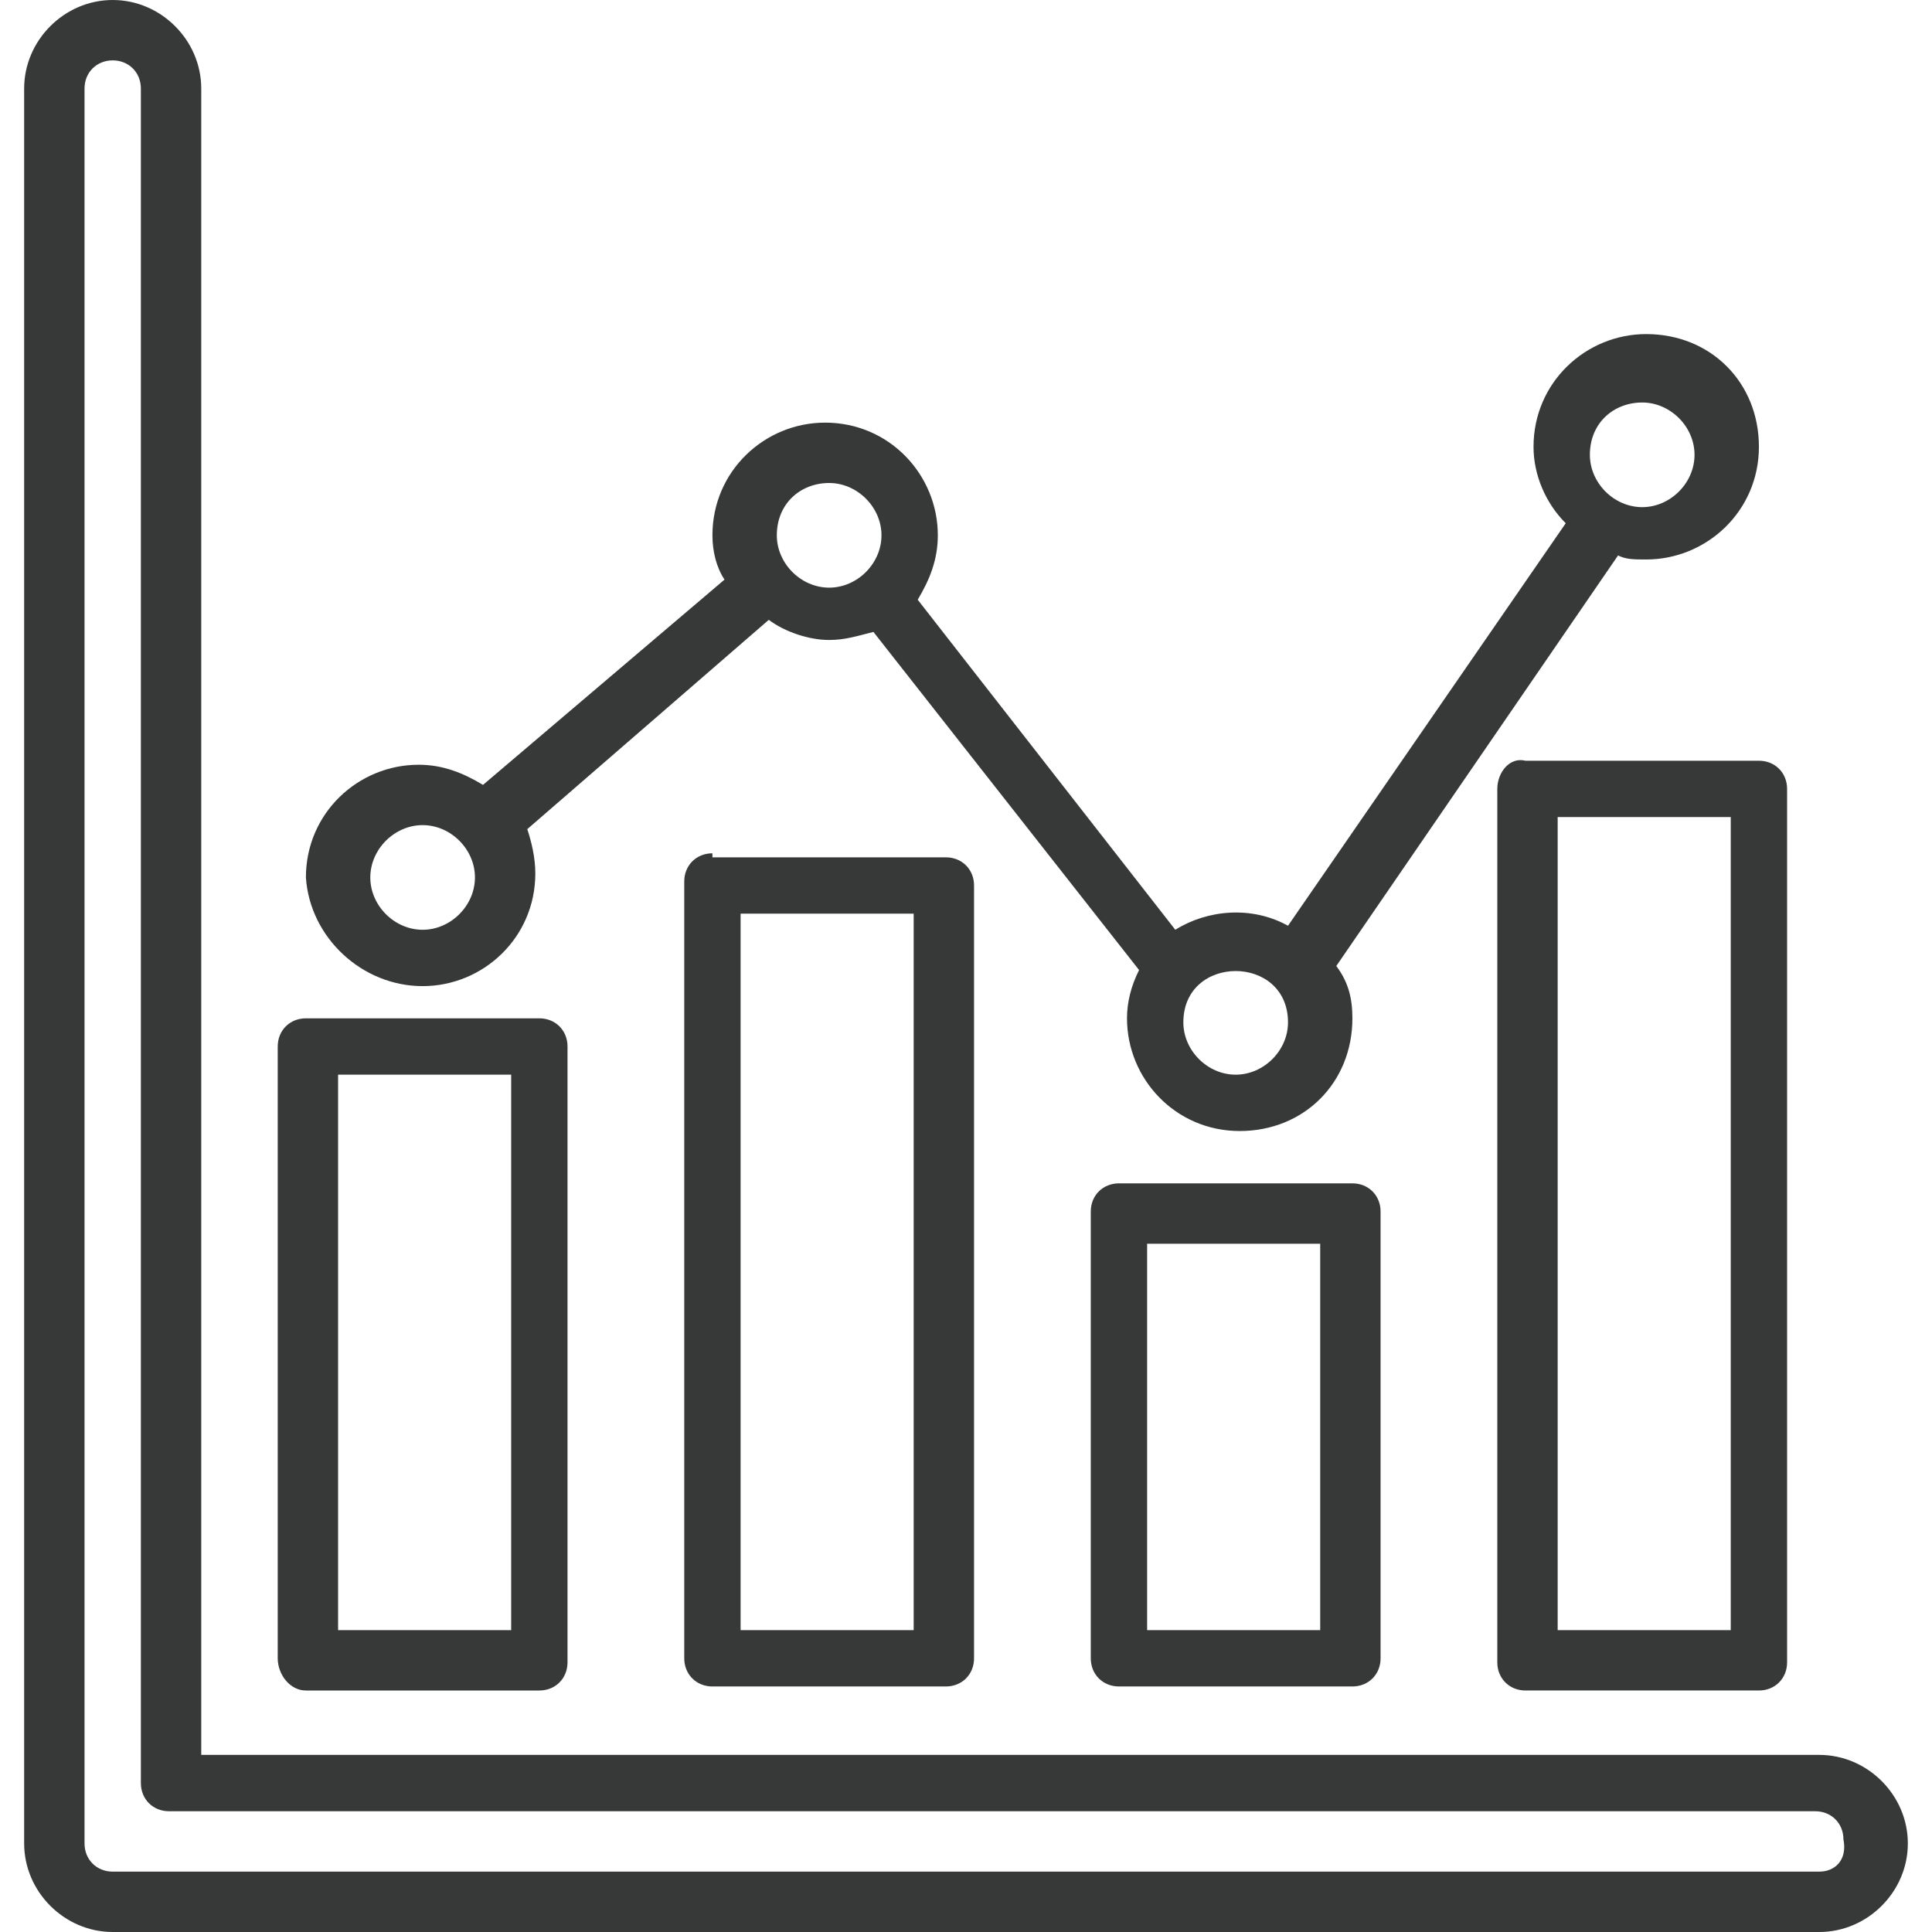
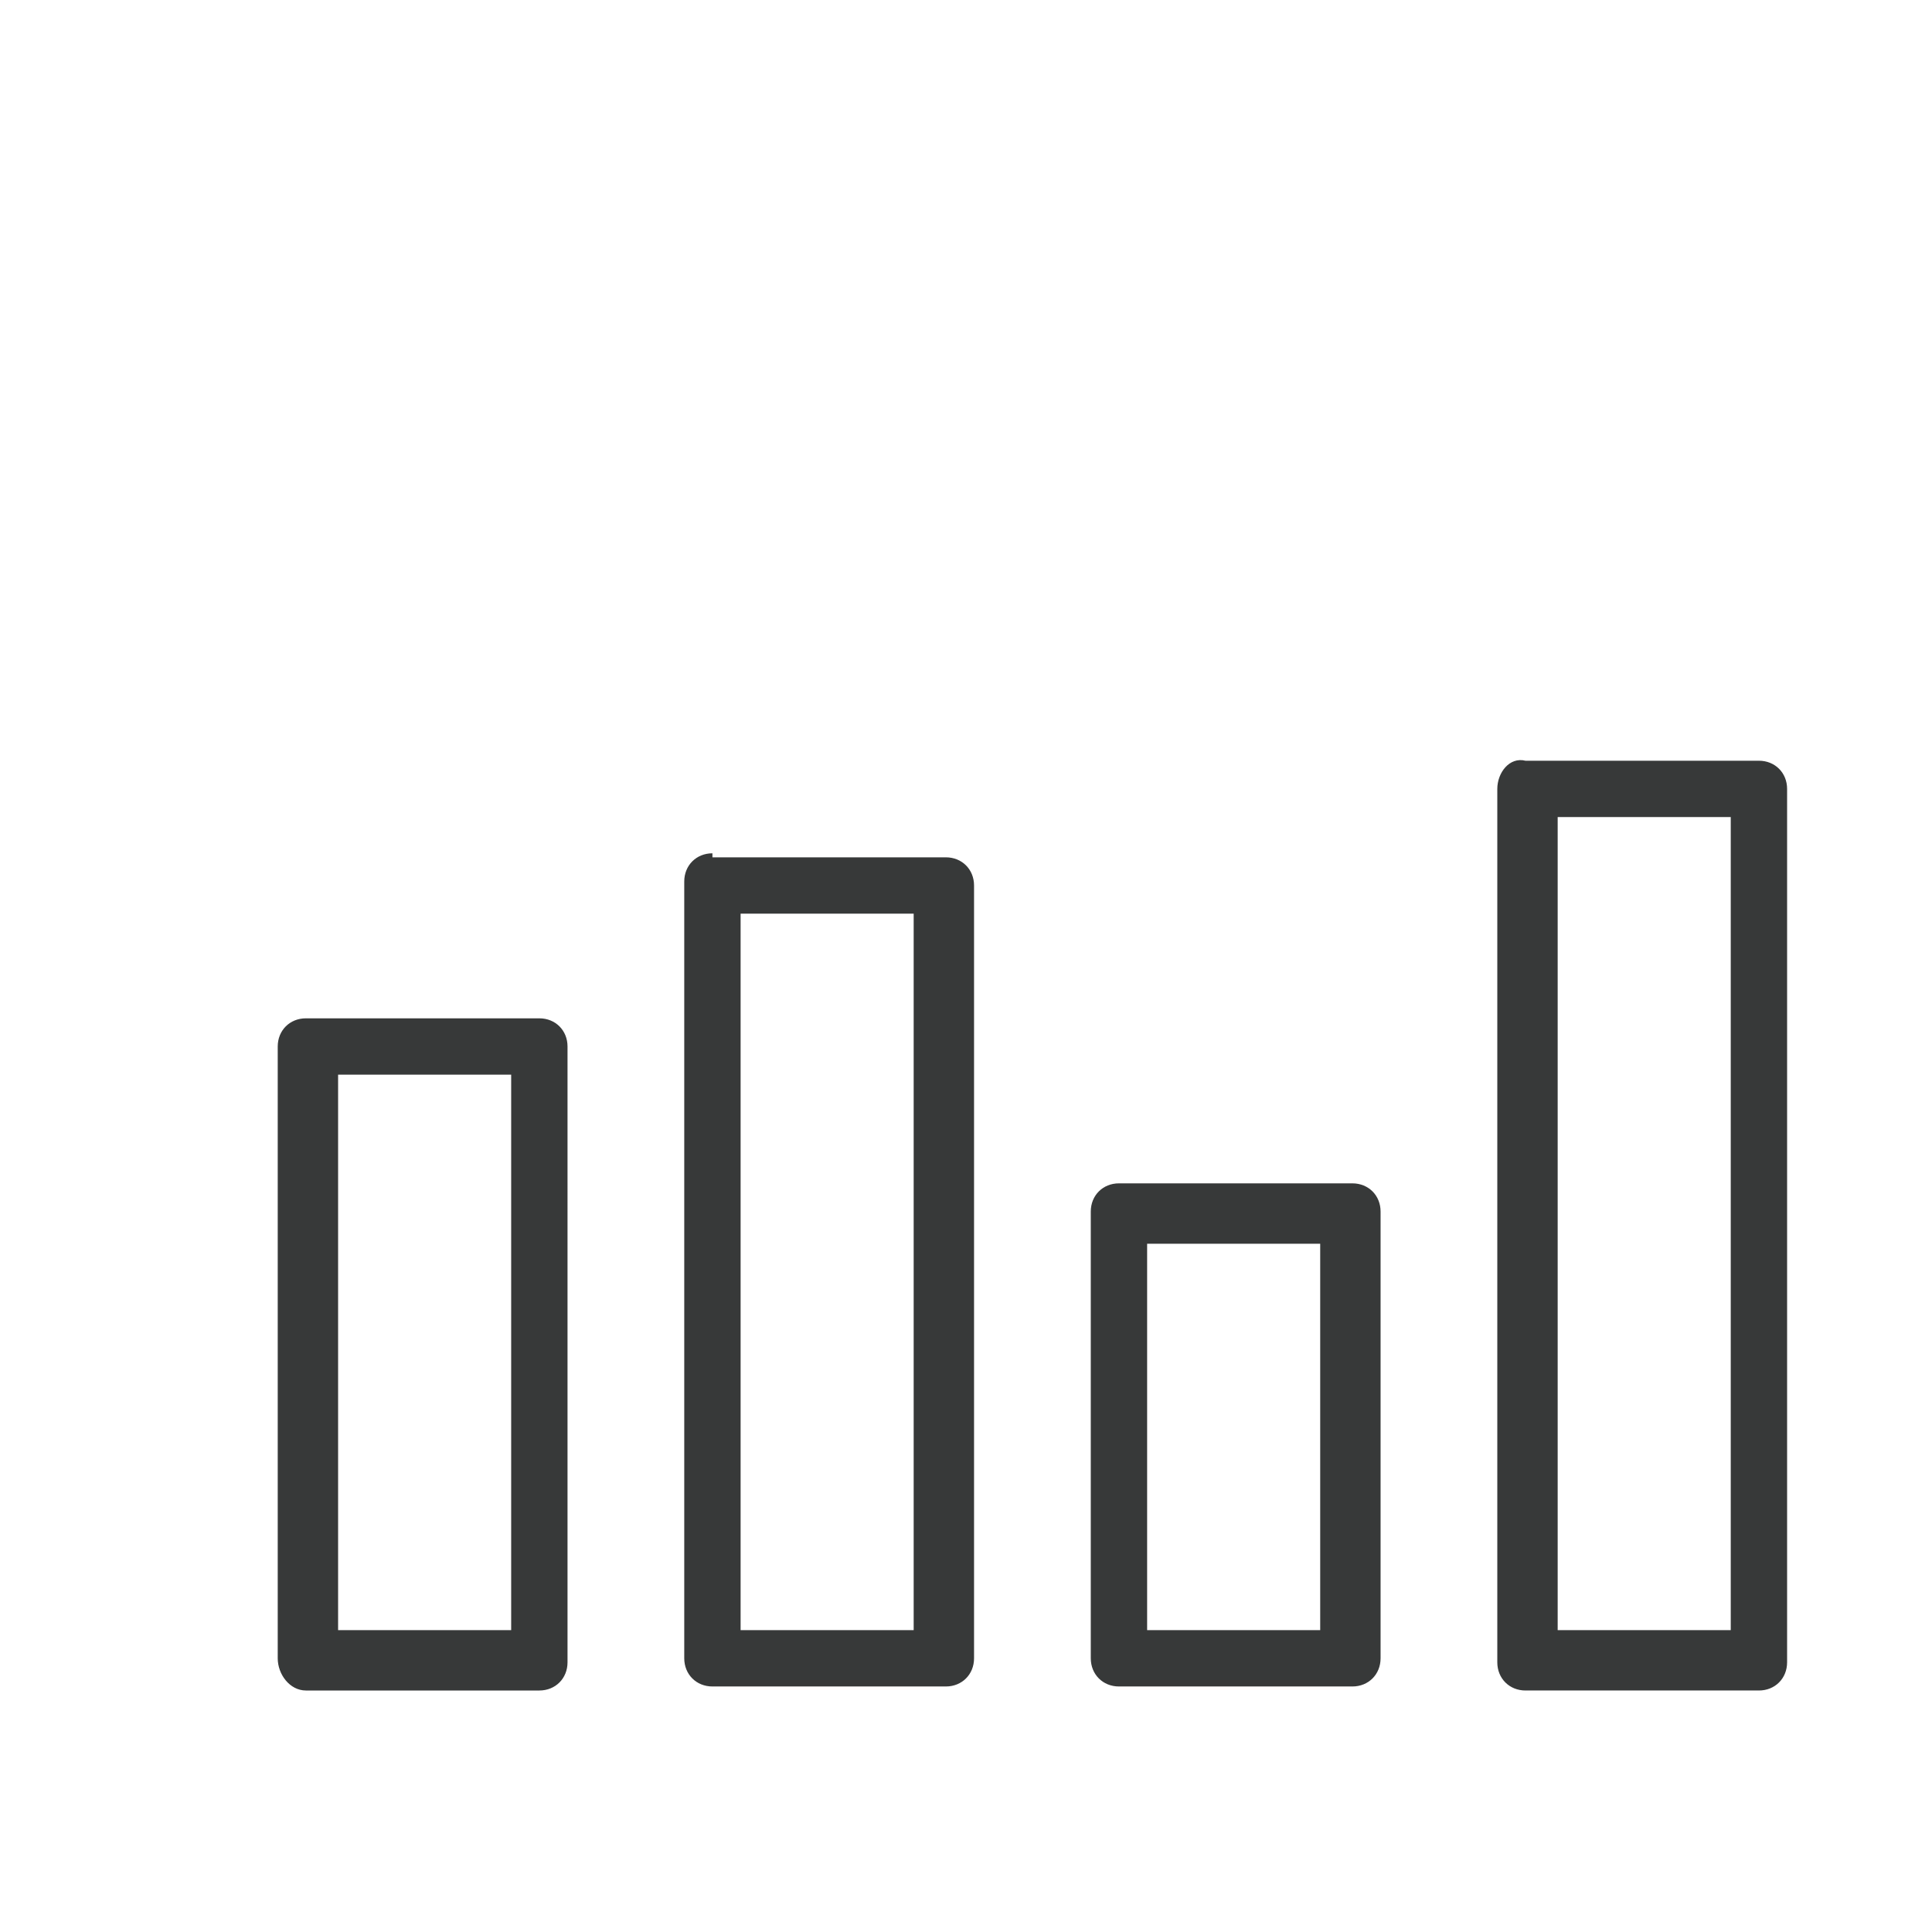
<svg xmlns="http://www.w3.org/2000/svg" xml:space="preserve" id="Graph" x="0" y="0" viewBox="0 0 48 48">
  <path d="M7.6 42h5.8c.4 0 .7-.3.7-.7V26c0-.4-.3-.7-.7-.7H7.6c-.4 0-.7.3-.7.7v15.2c0 .4.3.8.7.8zm.8-15.3h4.3v13.8H8.4V26.7zM17.7 21.2c-.4 0-.7.3-.7.7v19.3c0 .4.3.7.7.7h5.8c.4 0 .7-.3.7-.7V22c0-.4-.3-.7-.7-.7h-5.8zm5 19.3h-4.3V22.7h4.3v17.8zM27.8 29.4c-.4 0-.7.3-.7.7v11.1c0 .4.3.7.7.7h5.8c.4 0 .7-.3.7-.7V30.1c0-.4-.3-.7-.7-.7h-5.8zm5 11.1h-4.3v-9.6h4.3v9.6zM37.2 19.6v21.7c0 .4.3.7.7.7h5.8c.4 0 .7-.3.7-.7V19.6c0-.4-.3-.7-.7-.7h-5.8c-.4-.1-.7.3-.7.7zm1.5.7H43v20.2h-4.3V20.3z" fill="#373939" class="color231f20 svgShape" />
-   <path d="M10.5 24.5c1.5 0 2.8-1.2 2.8-2.8 0-.4-.1-.8-.2-1.1l6-5.2c.4.3 1 .5 1.5.5.4 0 .7-.1 1.1-.2l6.6 8.4c-.2.4-.3.8-.3 1.2 0 1.5 1.2 2.8 2.8 2.8s2.8-1.2 2.8-2.8c0-.5-.1-.9-.4-1.3l7-10.2c.2.1.4.1.7.1 1.5 0 2.8-1.2 2.8-2.8s-1.2-2.8-2.8-2.8c-1.5 0-2.8 1.2-2.8 2.8 0 .7.3 1.4.8 1.9L32 23c-.9-.5-2-.4-2.8.1l-6.4-8.2c.3-.5.5-1 .5-1.6 0-1.5-1.2-2.8-2.8-2.8-1.5 0-2.8 1.2-2.8 2.8 0 .4.1.8.3 1.1l-6 5.1c-.5-.3-1-.5-1.6-.5-1.5 0-2.8 1.2-2.8 2.8.1 1.5 1.4 2.7 2.9 2.7zM40.8 10c.7 0 1.3.6 1.3 1.3 0 .7-.6 1.3-1.3 1.3-.7 0-1.3-.6-1.3-1.3 0-.8.6-1.3 1.3-1.3zM32 25.4c0 .7-.6 1.3-1.3 1.3-.7 0-1.3-.6-1.3-1.3 0-1.7 2.6-1.7 2.6 0zM20.6 12c.7 0 1.3.6 1.3 1.3 0 .7-.6 1.3-1.3 1.3-.7 0-1.3-.6-1.3-1.3 0-.8.6-1.3 1.3-1.3zm-10.1 8.5c.7 0 1.3.6 1.3 1.3 0 .7-.6 1.3-1.3 1.3-.7 0-1.3-.6-1.3-1.3 0-.7.6-1.3 1.3-1.3z" fill="#373939" class="color231f20 svgShape" />
-   <path d="M45.2 43.6H5V2.2C5 1 4 0 2.8 0S.6 1 .6 2.2v43.6c0 1.2 1 2.2 2.2 2.2h42.4c1.2 0 2.2-1 2.2-2.2 0-1.2-1-2.2-2.2-2.2zm0 2.9H2.8c-.4 0-.7-.3-.7-.7V2.2c0-.4.3-.7.7-.7s.7.3.7.7v42.1c0 .4.3.7.7.7h40.9c.4 0 .7.3.7.7.1.5-.2.8-.6.8z" fill="#373939" class="color231f20 svgShape" />
</svg>